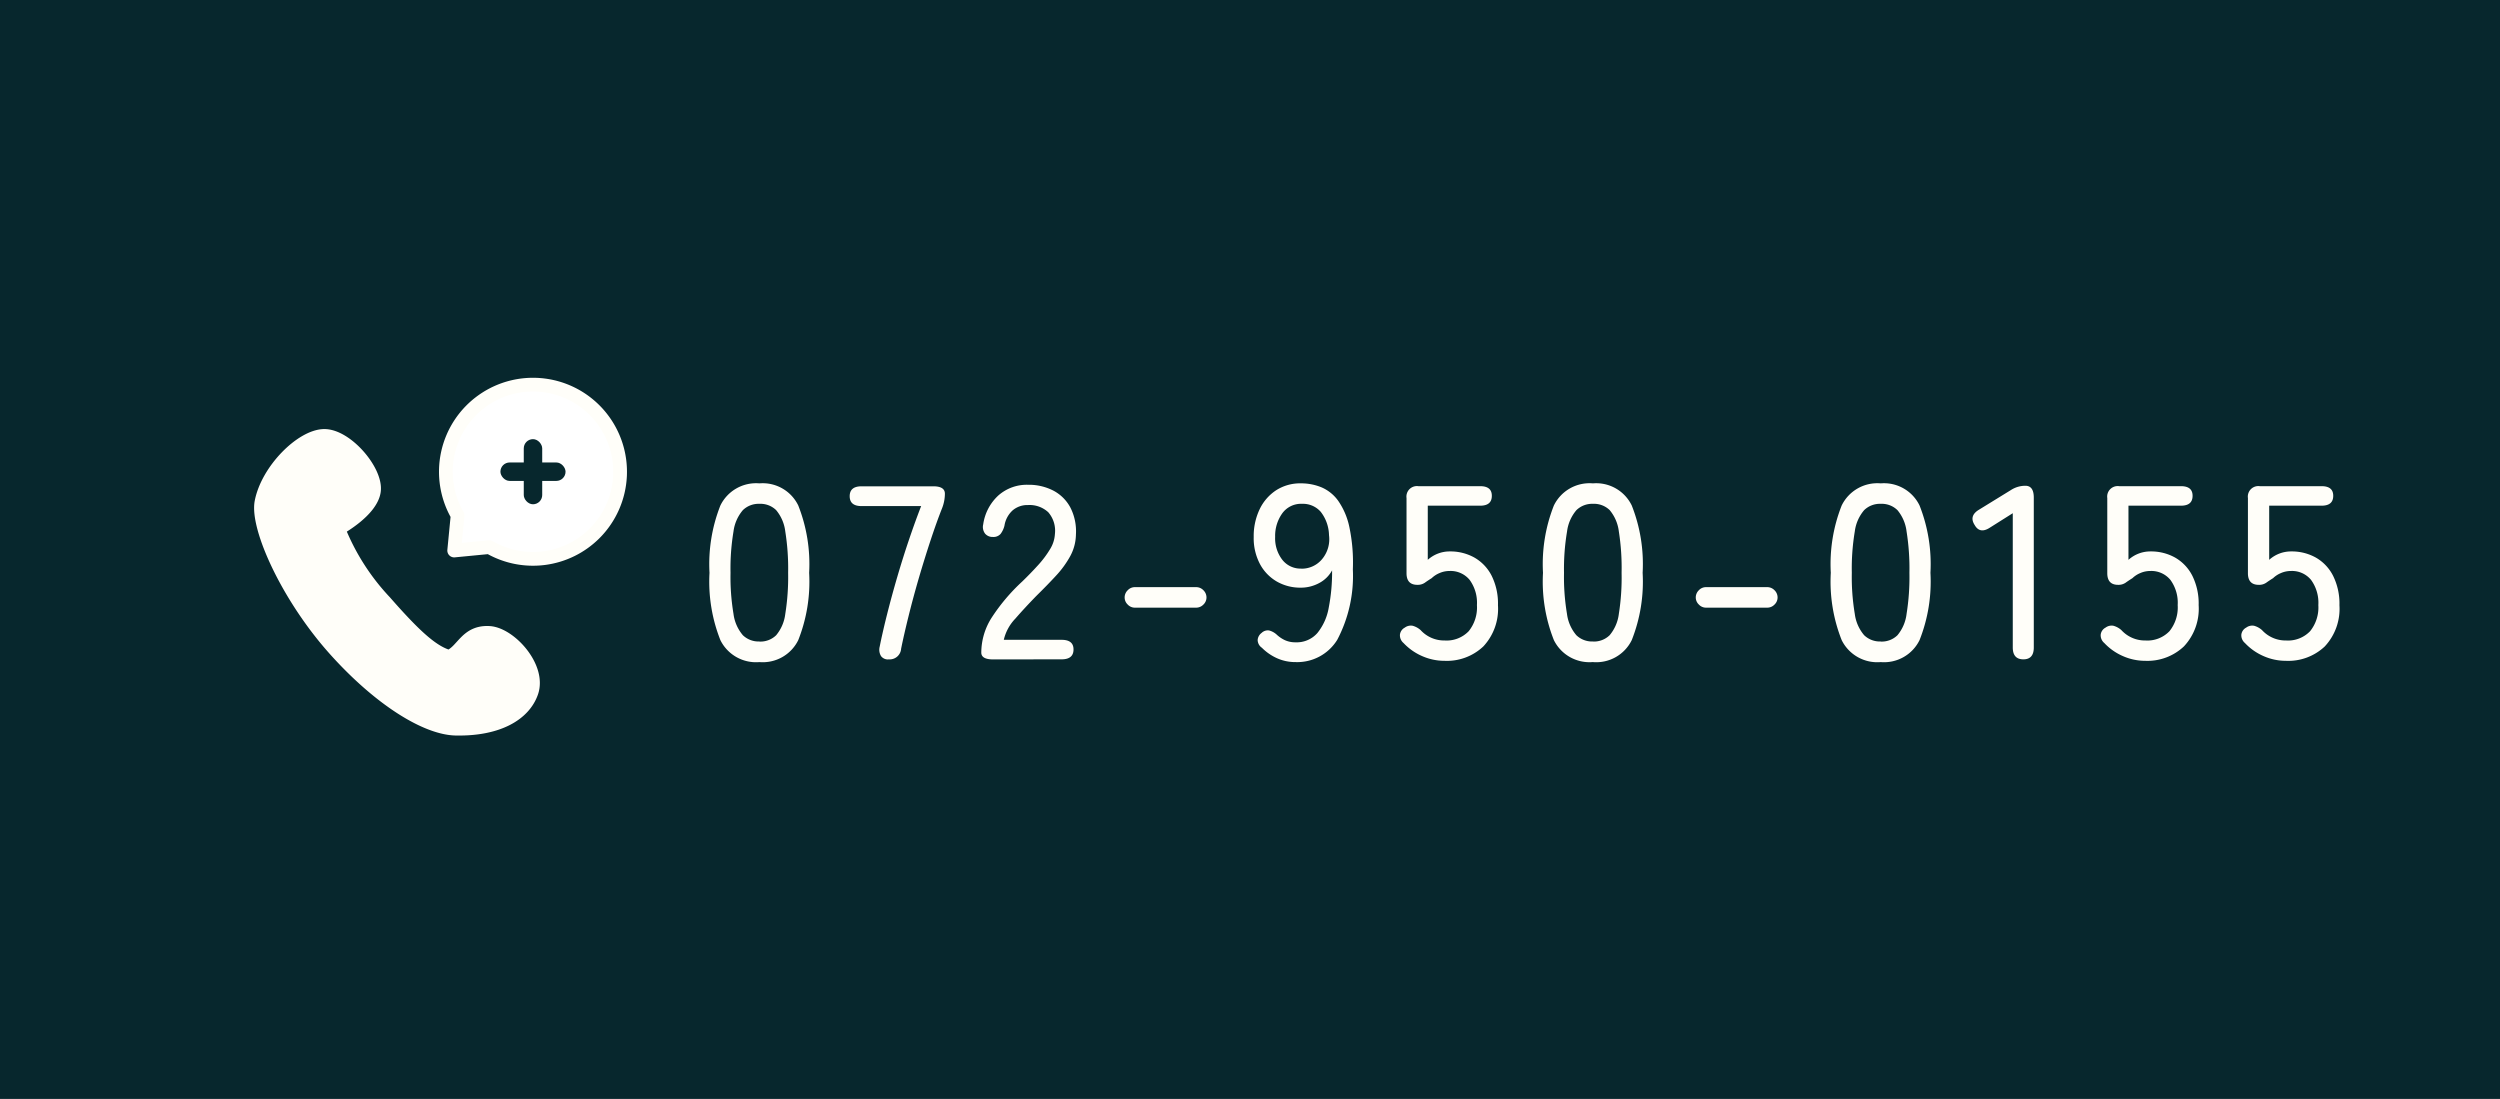
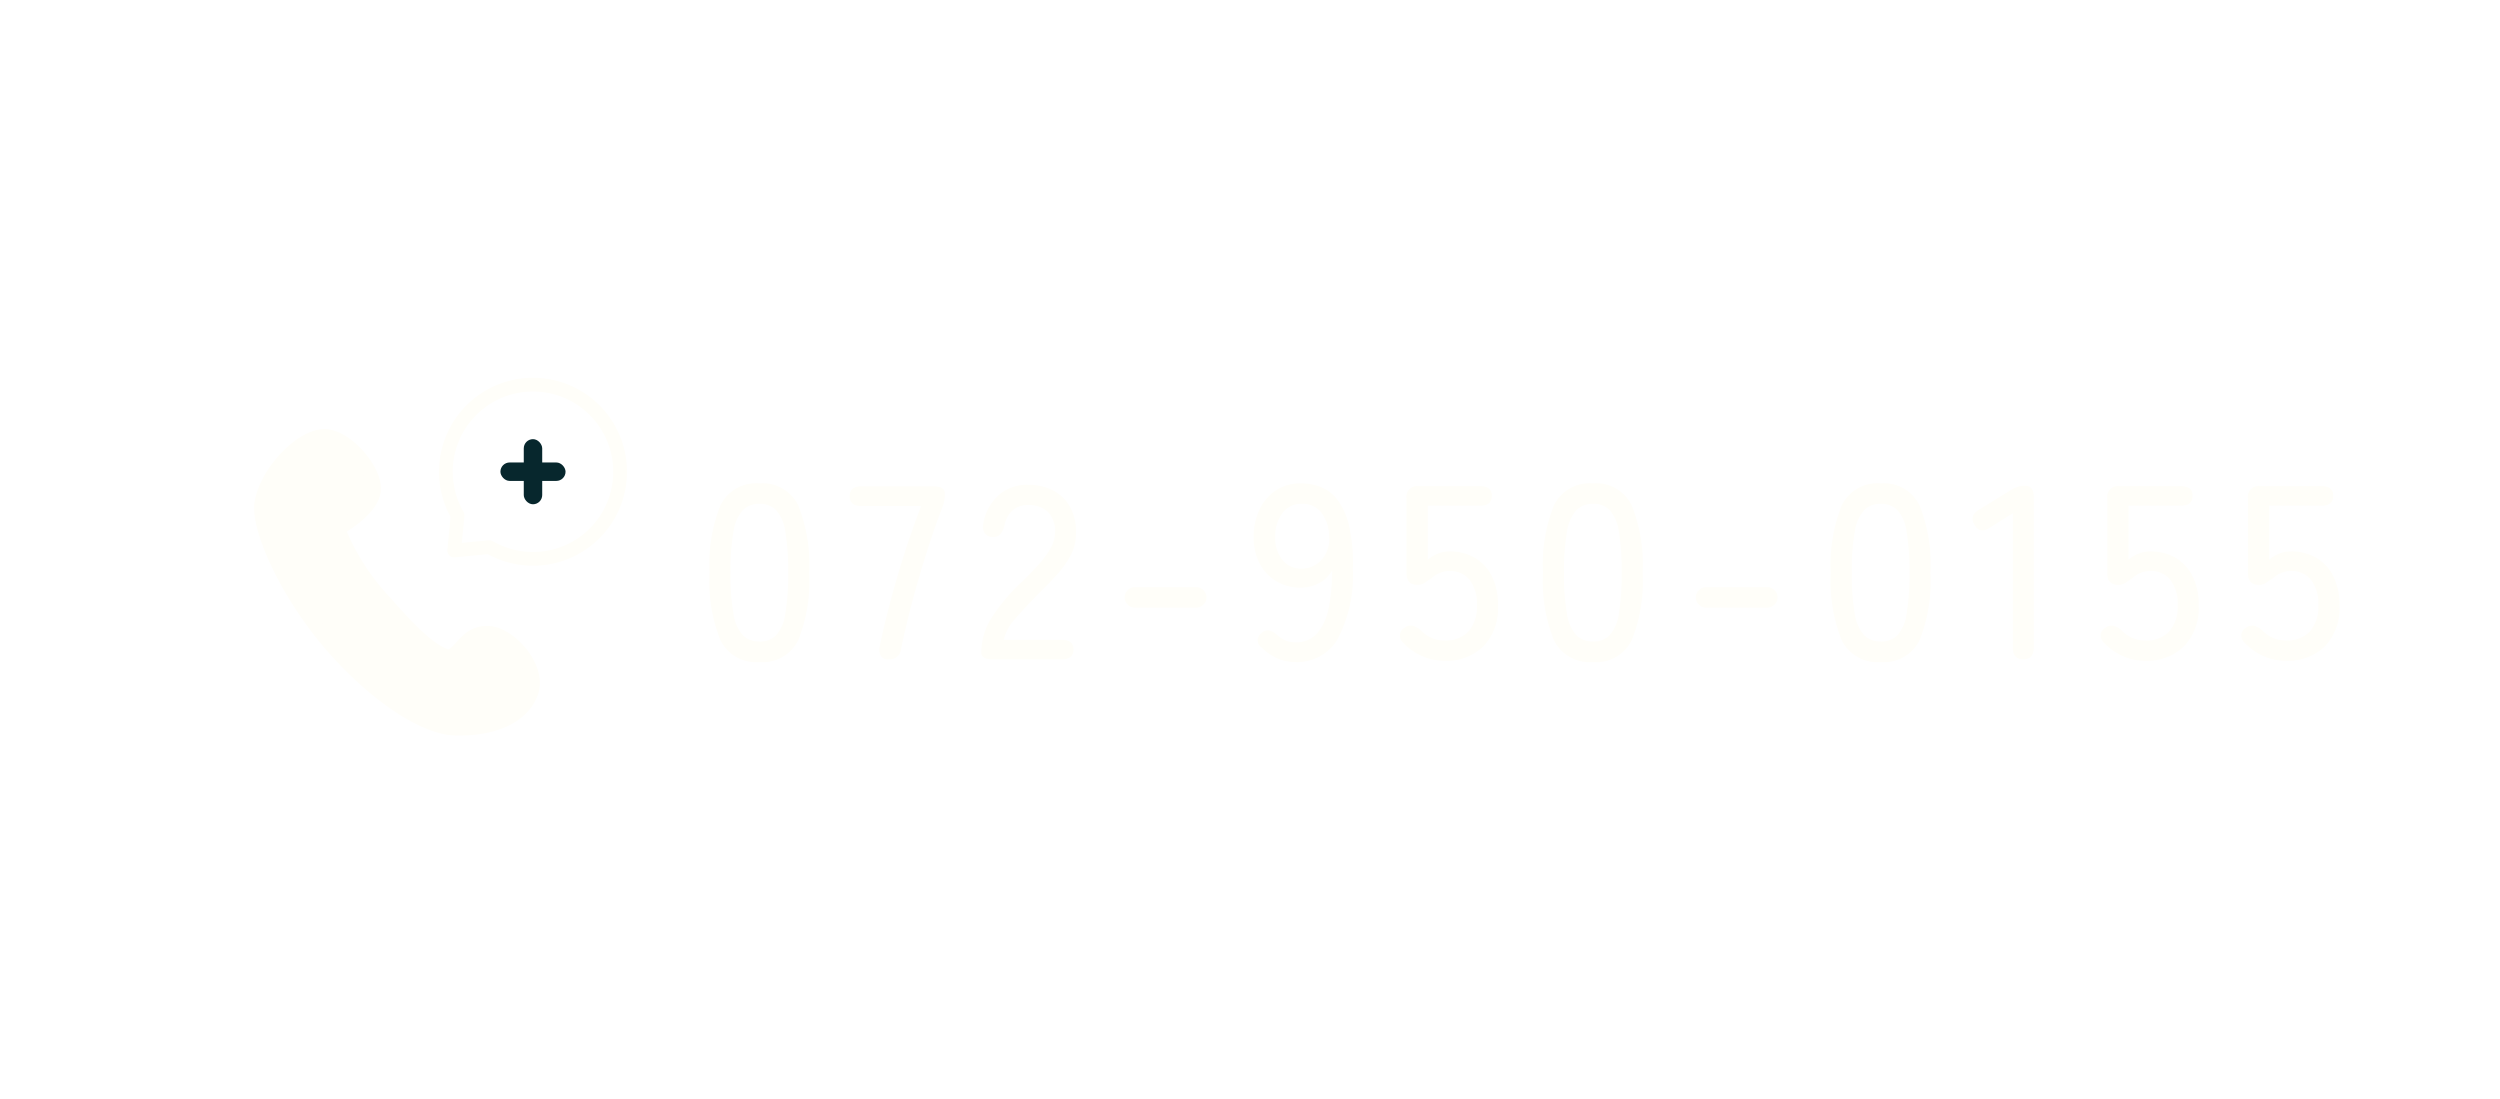
<svg xmlns="http://www.w3.org/2000/svg" width="182" height="80" viewBox="0 0 182 80">
  <g id="グループ_1388" data-name="グループ 1388" transform="translate(-211 -3939)">
-     <rect id="長方形_1280" data-name="長方形 1280" width="182" height="80" transform="translate(211 3939)" fill="#07272d" />
    <path id="パス_1870" data-name="パス 1870" d="M4.536.2A2.892,2.892,0,0,1,1.692-1.4,11.546,11.546,0,0,1,.9-6.3a11.611,11.611,0,0,1,.792-4.9,2.889,2.889,0,0,1,2.844-1.611A2.874,2.874,0,0,1,7.362-11.2a11.611,11.611,0,0,1,.792,4.9,11.546,11.546,0,0,1-.792,4.9A2.877,2.877,0,0,1,4.536.2Zm0-1.494a1.642,1.642,0,0,0,1.215-.459,2.97,2.97,0,0,0,.666-1.557A16.916,16.916,0,0,0,6.624-6.3a17.049,17.049,0,0,0-.207-3.006,2.97,2.97,0,0,0-.666-1.557,1.642,1.642,0,0,0-1.215-.459,1.65,1.65,0,0,0-1.206.459,2.968,2.968,0,0,0-.684,1.557A16.353,16.353,0,0,0,2.43-6.3a16.225,16.225,0,0,0,.216,2.988A2.968,2.968,0,0,0,3.33-1.755,1.65,1.65,0,0,0,4.536-1.3Zm9.4,1.3a.624.624,0,0,1-.549-.243.892.892,0,0,1-.1-.675Q13.5-1.98,13.833-3.3t.747-2.736q.414-1.413.864-2.736t.864-2.385H11.97q-.864,0-.864-.72t.864-.72h5.22q.846,0,.846.54a2.926,2.926,0,0,1-.2,1.044q-.4,1.008-.837,2.331T16.146-5.94q-.414,1.422-.747,2.763t-.549,2.4A.834.834,0,0,1,13.932,0Zm7.614,0q-.864,0-.864-.5a4.753,4.753,0,0,1,.765-2.556A13.865,13.865,0,0,1,23.67-5.67q.612-.594,1.143-1.179a7.249,7.249,0,0,0,.873-1.161,2.342,2.342,0,0,0,.36-1.116,2.05,2.05,0,0,0-.486-1.584,2,2,0,0,0-1.476-.522,1.651,1.651,0,0,0-1.116.387,1.9,1.9,0,0,0-.594,1.107,1.616,1.616,0,0,1-.288.612.685.685,0,0,1-.558.216.706.706,0,0,1-.567-.243.8.8,0,0,1-.135-.675,3.527,3.527,0,0,1,1.107-2.106,3.126,3.126,0,0,1,2.151-.774,3.892,3.892,0,0,1,1.845.423,2.965,2.965,0,0,1,1.242,1.233,3.8,3.8,0,0,1,.405,1.962,3.4,3.4,0,0,1-.414,1.575A7.086,7.086,0,0,1,26.136-6.1q-.63.684-1.4,1.44-.864.882-1.575,1.7a3.312,3.312,0,0,0-.837,1.539h4.212q.864,0,.864.7,0,.72-.864.72ZM31.86-3.762a.707.707,0,0,1-.513-.225.707.707,0,0,1-.225-.513.726.726,0,0,1,.225-.531.707.707,0,0,1,.513-.225h4.464a.726.726,0,0,1,.531.225.726.726,0,0,1,.225.531.707.707,0,0,1-.225.513.726.726,0,0,1-.531.225ZM43.56.2a3.234,3.234,0,0,1-1.341-.279,3.7,3.7,0,0,1-1.107-.765.694.694,0,0,1-.306-.567.7.7,0,0,1,.288-.513.645.645,0,0,1,.54-.18,1.326,1.326,0,0,1,.54.288,2.328,2.328,0,0,0,.621.423,1.814,1.814,0,0,0,.765.153,2,2,0,0,0,1.593-.675,4.022,4.022,0,0,0,.828-1.854,13.515,13.515,0,0,0,.243-2.709,2.271,2.271,0,0,1-.945.927,2.794,2.794,0,0,1-1.341.333,3.428,3.428,0,0,1-1.728-.441A3.22,3.22,0,0,1,40.977-6.93a4.024,4.024,0,0,1-.459-1.98,4.526,4.526,0,0,1,.432-2.016,3.4,3.4,0,0,1,1.206-1.386,3.224,3.224,0,0,1,1.8-.5,3.9,3.9,0,0,1,1.494.288,2.9,2.9,0,0,1,1.224.99,5.224,5.224,0,0,1,.81,1.917,12.56,12.56,0,0,1,.252,3.069A9.978,9.978,0,0,1,46.6-1.422,3.423,3.423,0,0,1,43.56.2Zm.414-6.8A1.923,1.923,0,0,0,45.5-7.3a2.258,2.258,0,0,0,.5-1.737,2.872,2.872,0,0,0-.6-1.7,1.719,1.719,0,0,0-1.359-.585,1.689,1.689,0,0,0-1.449.7,2.819,2.819,0,0,0-.513,1.71,2.548,2.548,0,0,0,.522,1.665A1.681,1.681,0,0,0,43.974-6.606ZM54.414.108a4.028,4.028,0,0,1-1.629-.342,4.1,4.1,0,0,1-1.359-.954.729.729,0,0,1-.261-.621.668.668,0,0,1,.351-.5.738.738,0,0,1,.576-.135,1.457,1.457,0,0,1,.576.315,2.322,2.322,0,0,0,1.746.756,2.231,2.231,0,0,0,1.755-.675,2.753,2.753,0,0,0,.6-1.9,2.825,2.825,0,0,0-.531-1.836,1.793,1.793,0,0,0-1.467-.648,1.806,1.806,0,0,0-.729.153,1.82,1.82,0,0,0-.567.369q-.288.18-.5.333a.911.911,0,0,1-.54.153q-.792,0-.792-.846v-5.472a.764.764,0,0,1,.864-.864h4.5q.846,0,.846.7,0,.72-.846.72H53.19v3.942a2.369,2.369,0,0,1,1.6-.612,3.579,3.579,0,0,1,1.8.45,3.178,3.178,0,0,1,1.251,1.323A4.538,4.538,0,0,1,58.3-3.942,4.008,4.008,0,0,1,57.231-.936,3.864,3.864,0,0,1,54.414.108Zm10.8.09A2.892,2.892,0,0,1,62.37-1.4a11.546,11.546,0,0,1-.792-4.9,11.611,11.611,0,0,1,.792-4.9,2.889,2.889,0,0,1,2.844-1.611A2.874,2.874,0,0,1,68.04-11.2a11.611,11.611,0,0,1,.792,4.9,11.546,11.546,0,0,1-.792,4.9A2.877,2.877,0,0,1,65.214.2Zm0-1.494a1.642,1.642,0,0,0,1.215-.459A2.97,2.97,0,0,0,67.1-3.312,16.917,16.917,0,0,0,67.3-6.3,17.049,17.049,0,0,0,67.1-9.306a2.97,2.97,0,0,0-.666-1.557,1.642,1.642,0,0,0-1.215-.459,1.65,1.65,0,0,0-1.206.459,2.968,2.968,0,0,0-.684,1.557A16.353,16.353,0,0,0,63.108-6.3a16.225,16.225,0,0,0,.216,2.988,2.968,2.968,0,0,0,.684,1.557A1.65,1.65,0,0,0,65.214-1.3ZM73.44-3.762a.707.707,0,0,1-.513-.225A.707.707,0,0,1,72.7-4.5a.726.726,0,0,1,.225-.531.707.707,0,0,1,.513-.225H77.9a.726.726,0,0,1,.531.225.726.726,0,0,1,.225.531.707.707,0,0,1-.225.513.726.726,0,0,1-.531.225ZM86.166.2a2.892,2.892,0,0,1-2.844-1.6,11.546,11.546,0,0,1-.792-4.9,11.611,11.611,0,0,1,.792-4.9,2.889,2.889,0,0,1,2.844-1.611A2.874,2.874,0,0,1,88.992-11.2a11.611,11.611,0,0,1,.792,4.9,11.546,11.546,0,0,1-.792,4.9A2.877,2.877,0,0,1,86.166.2Zm0-1.494a1.642,1.642,0,0,0,1.215-.459,2.97,2.97,0,0,0,.666-1.557A16.916,16.916,0,0,0,88.254-6.3a17.049,17.049,0,0,0-.207-3.006,2.97,2.97,0,0,0-.666-1.557,1.642,1.642,0,0,0-1.215-.459,1.65,1.65,0,0,0-1.206.459,2.968,2.968,0,0,0-.684,1.557A16.353,16.353,0,0,0,84.06-6.3a16.225,16.225,0,0,0,.216,2.988,2.968,2.968,0,0,0,.684,1.557A1.65,1.65,0,0,0,86.166-1.3ZM96.552,0q-.774,0-.774-.864v-9.774L94.122-9.594q-.738.486-1.116-.18-.432-.666.306-1.116l2.34-1.44a1.924,1.924,0,0,1,1.044-.306q.612,0,.612.864V-.864Q97.308,0,96.552,0Zm8.874.108A4.028,4.028,0,0,1,103.8-.234a4.1,4.1,0,0,1-1.359-.954.729.729,0,0,1-.261-.621.668.668,0,0,1,.351-.5.738.738,0,0,1,.576-.135,1.457,1.457,0,0,1,.576.315,2.322,2.322,0,0,0,1.746.756,2.231,2.231,0,0,0,1.755-.675,2.753,2.753,0,0,0,.6-1.9,2.825,2.825,0,0,0-.531-1.836,1.793,1.793,0,0,0-1.467-.648,1.806,1.806,0,0,0-.729.153,1.82,1.82,0,0,0-.567.369q-.288.18-.5.333a.911.911,0,0,1-.54.153q-.792,0-.792-.846v-5.472a.764.764,0,0,1,.864-.864h4.5q.846,0,.846.7,0,.72-.846.72H104.2v3.942a2.369,2.369,0,0,1,1.6-.612,3.579,3.579,0,0,1,1.8.45,3.178,3.178,0,0,1,1.251,1.323,4.538,4.538,0,0,1,.459,2.133,4.008,4.008,0,0,1-1.071,3.006A3.864,3.864,0,0,1,105.426.108Zm10.242,0a4.028,4.028,0,0,1-1.629-.342,4.1,4.1,0,0,1-1.359-.954.729.729,0,0,1-.261-.621.668.668,0,0,1,.351-.5.738.738,0,0,1,.576-.135,1.457,1.457,0,0,1,.576.315,2.322,2.322,0,0,0,1.746.756,2.231,2.231,0,0,0,1.755-.675,2.753,2.753,0,0,0,.6-1.9,2.825,2.825,0,0,0-.531-1.836,1.793,1.793,0,0,0-1.467-.648,1.806,1.806,0,0,0-.729.153,1.82,1.82,0,0,0-.567.369q-.288.18-.5.333a.911.911,0,0,1-.54.153q-.792,0-.792-.846v-5.472a.764.764,0,0,1,.864-.864h4.5q.846,0,.846.7,0,.72-.846.72h-3.816v3.942a2.369,2.369,0,0,1,1.6-.612,3.579,3.579,0,0,1,1.8.45A3.178,3.178,0,0,1,119.1-6.075a4.538,4.538,0,0,1,.459,2.133,4.008,4.008,0,0,1-1.071,3.006A3.864,3.864,0,0,1,115.668.108Z" transform="translate(261.752 3987)" fill="#fffef9" />
    <g id="グループ_28" data-name="グループ 28" transform="translate(230 3967.001)">
      <path id="パス_195" data-name="パス 195" d="M53.973,12.6A6.342,6.342,0,1,0,44,11.293l-.248,2.556,2.556-.248A6.344,6.344,0,0,0,53.973,12.6Z" transform="translate(-29.687 -1.772)" fill="#fff" stroke="#fffef9" stroke-linecap="round" stroke-linejoin="round" stroke-width="1" />
      <rect id="長方形_1307" data-name="長方形 1307" width="1.343" height="4.741" rx="0.672" transform="translate(19.13 3.969)" fill="#07272d" />
      <rect id="長方形_1309" data-name="長方形 1309" width="4.741" height="1.343" rx="0.672" transform="translate(17.431 5.667)" fill="#07272d" />
      <path id="パス_196" data-name="パス 196" d="M1.809,18.07C1.448,19.913,3.727,25.013,7.244,28.9c3.267,3.613,6.607,5.63,8.708,5.672,3.059.061,4.957-1.053,5.511-2.651.63-1.818-1.577-4.228-3.068-4.317-1.693-.1-1.914,1.344-2.939,1.745-1.165-.343-2.382-1.391-4.661-3.994a16.75,16.75,0,0,1-3.4-5.337s2.426-1.308,2.6-2.766-2.034-4.029-3.648-3.989S2.265,15.743,1.809,18.07Z" transform="translate(-1.772 -9.527)" fill="#fffef9" stroke="#fffef9" stroke-linecap="round" stroke-linejoin="round" stroke-width="1" />
    </g>
  </g>
</svg>